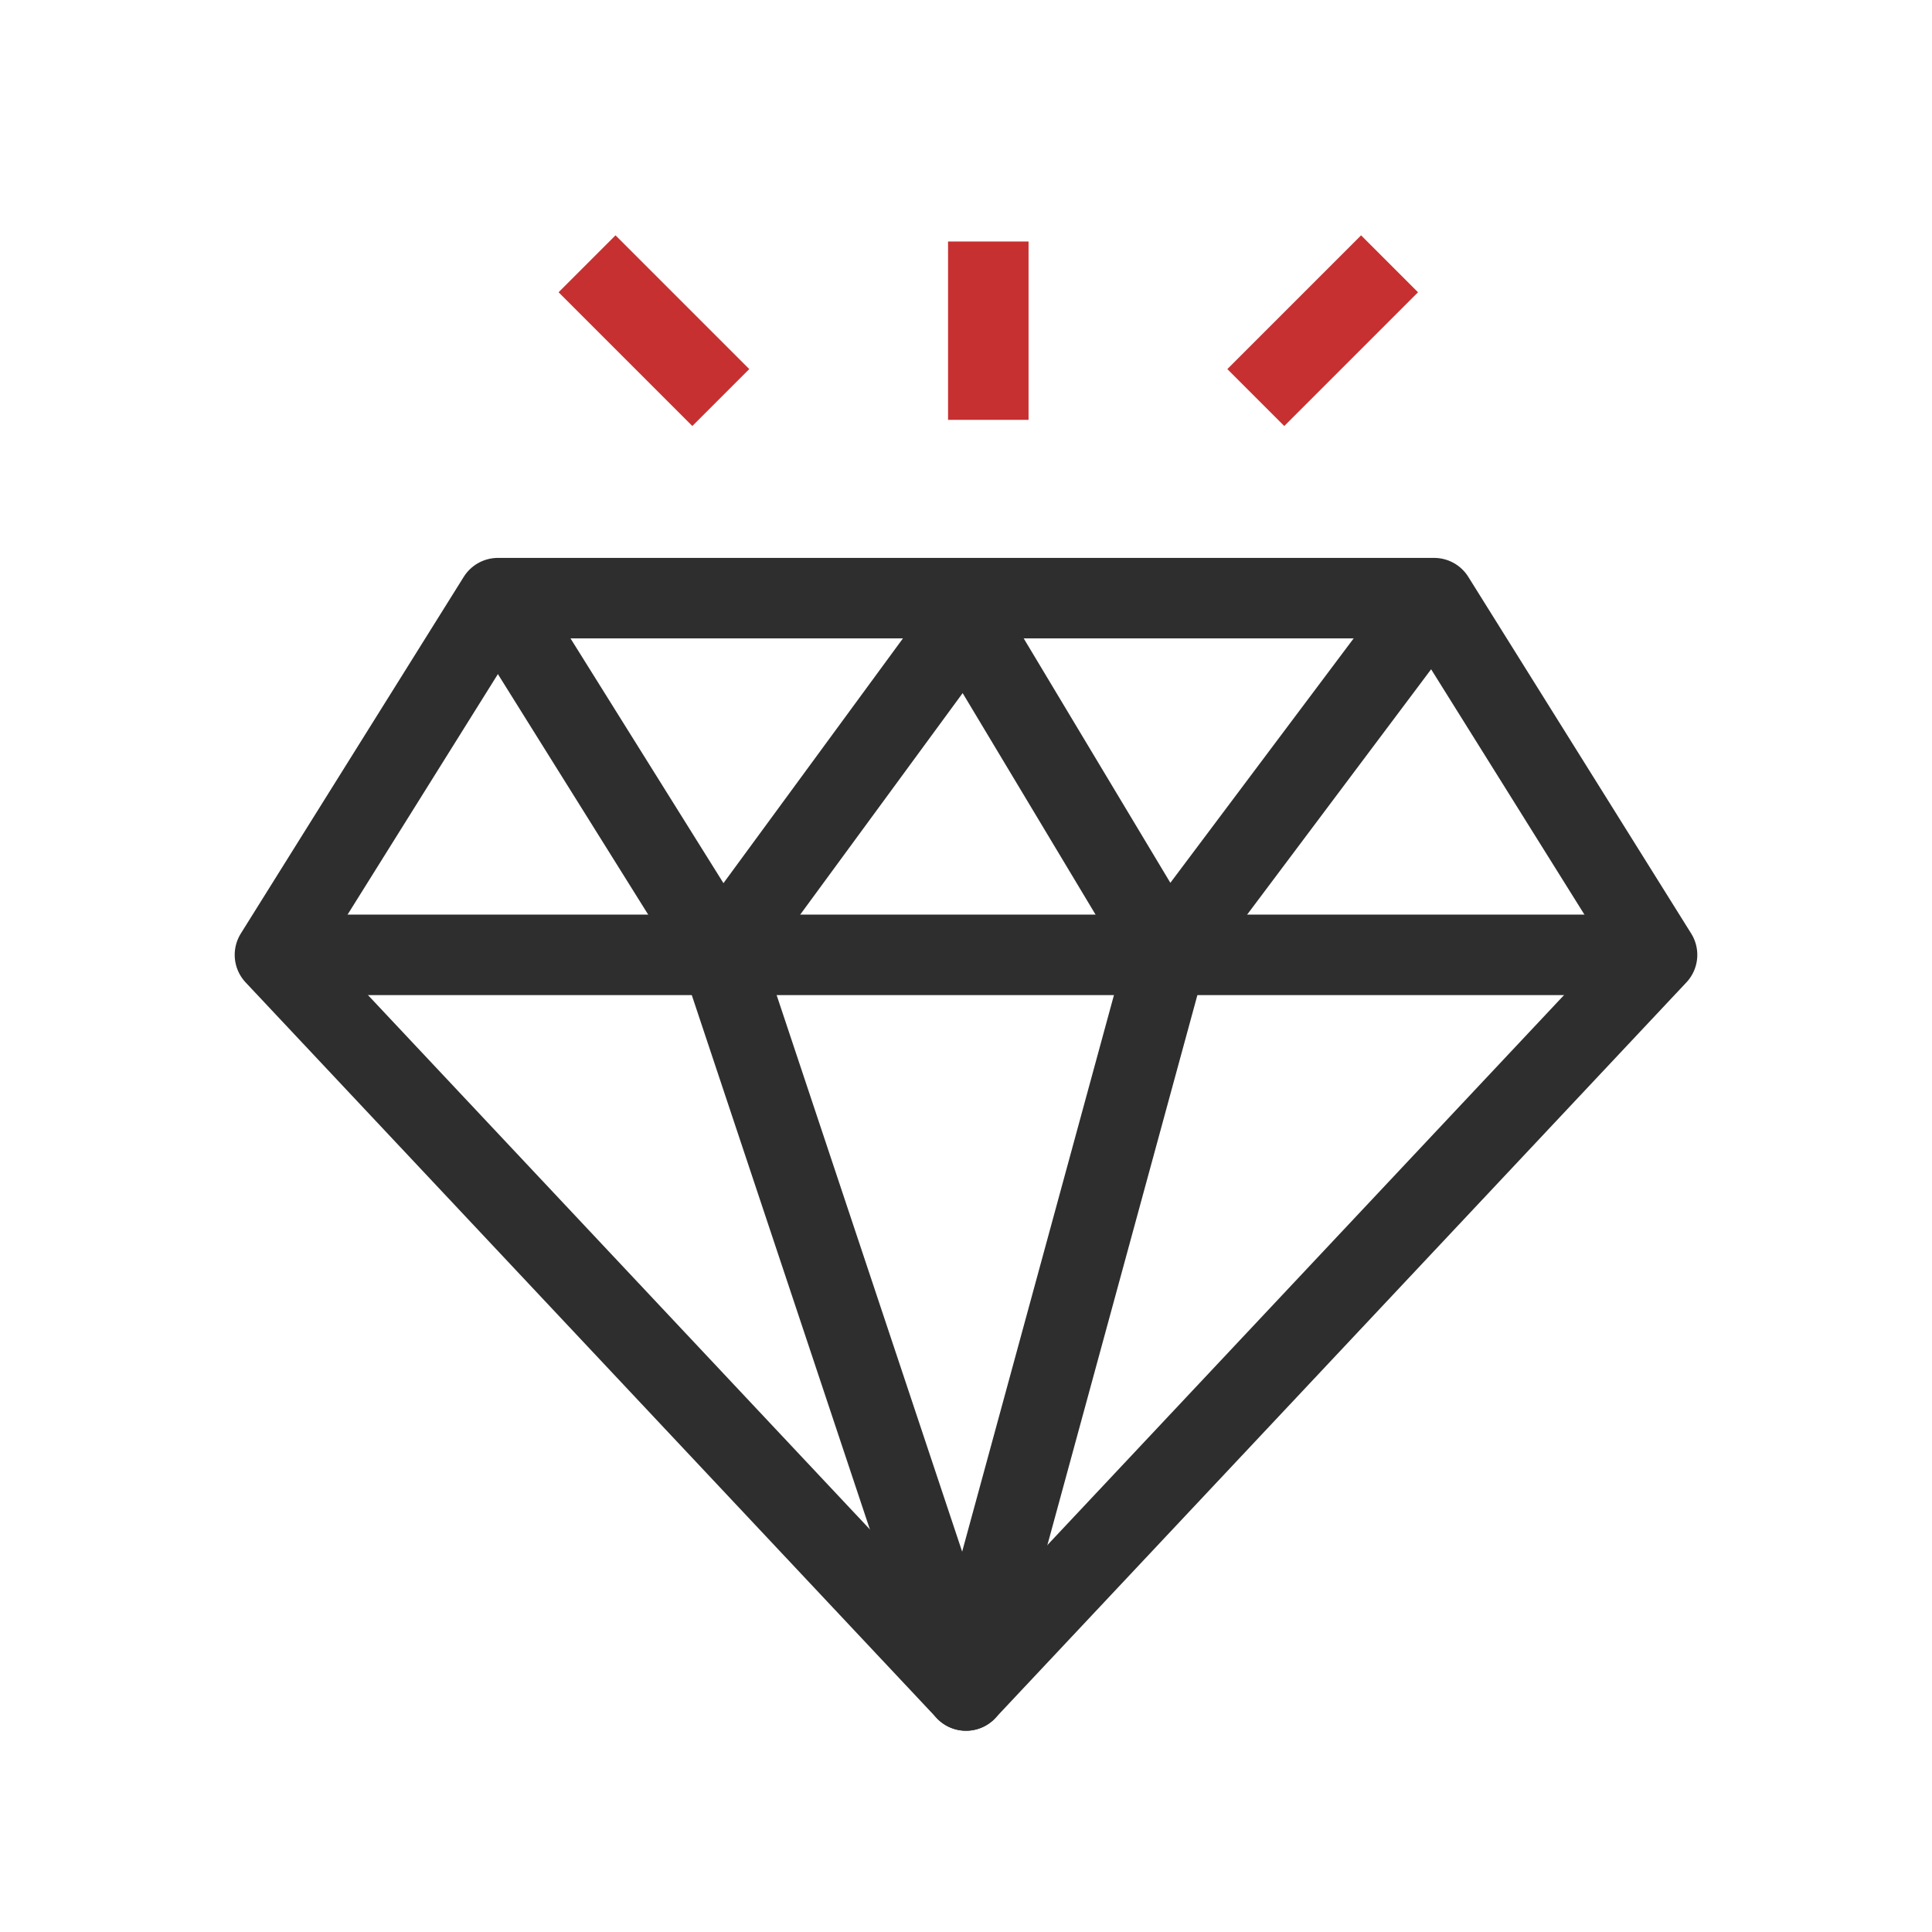
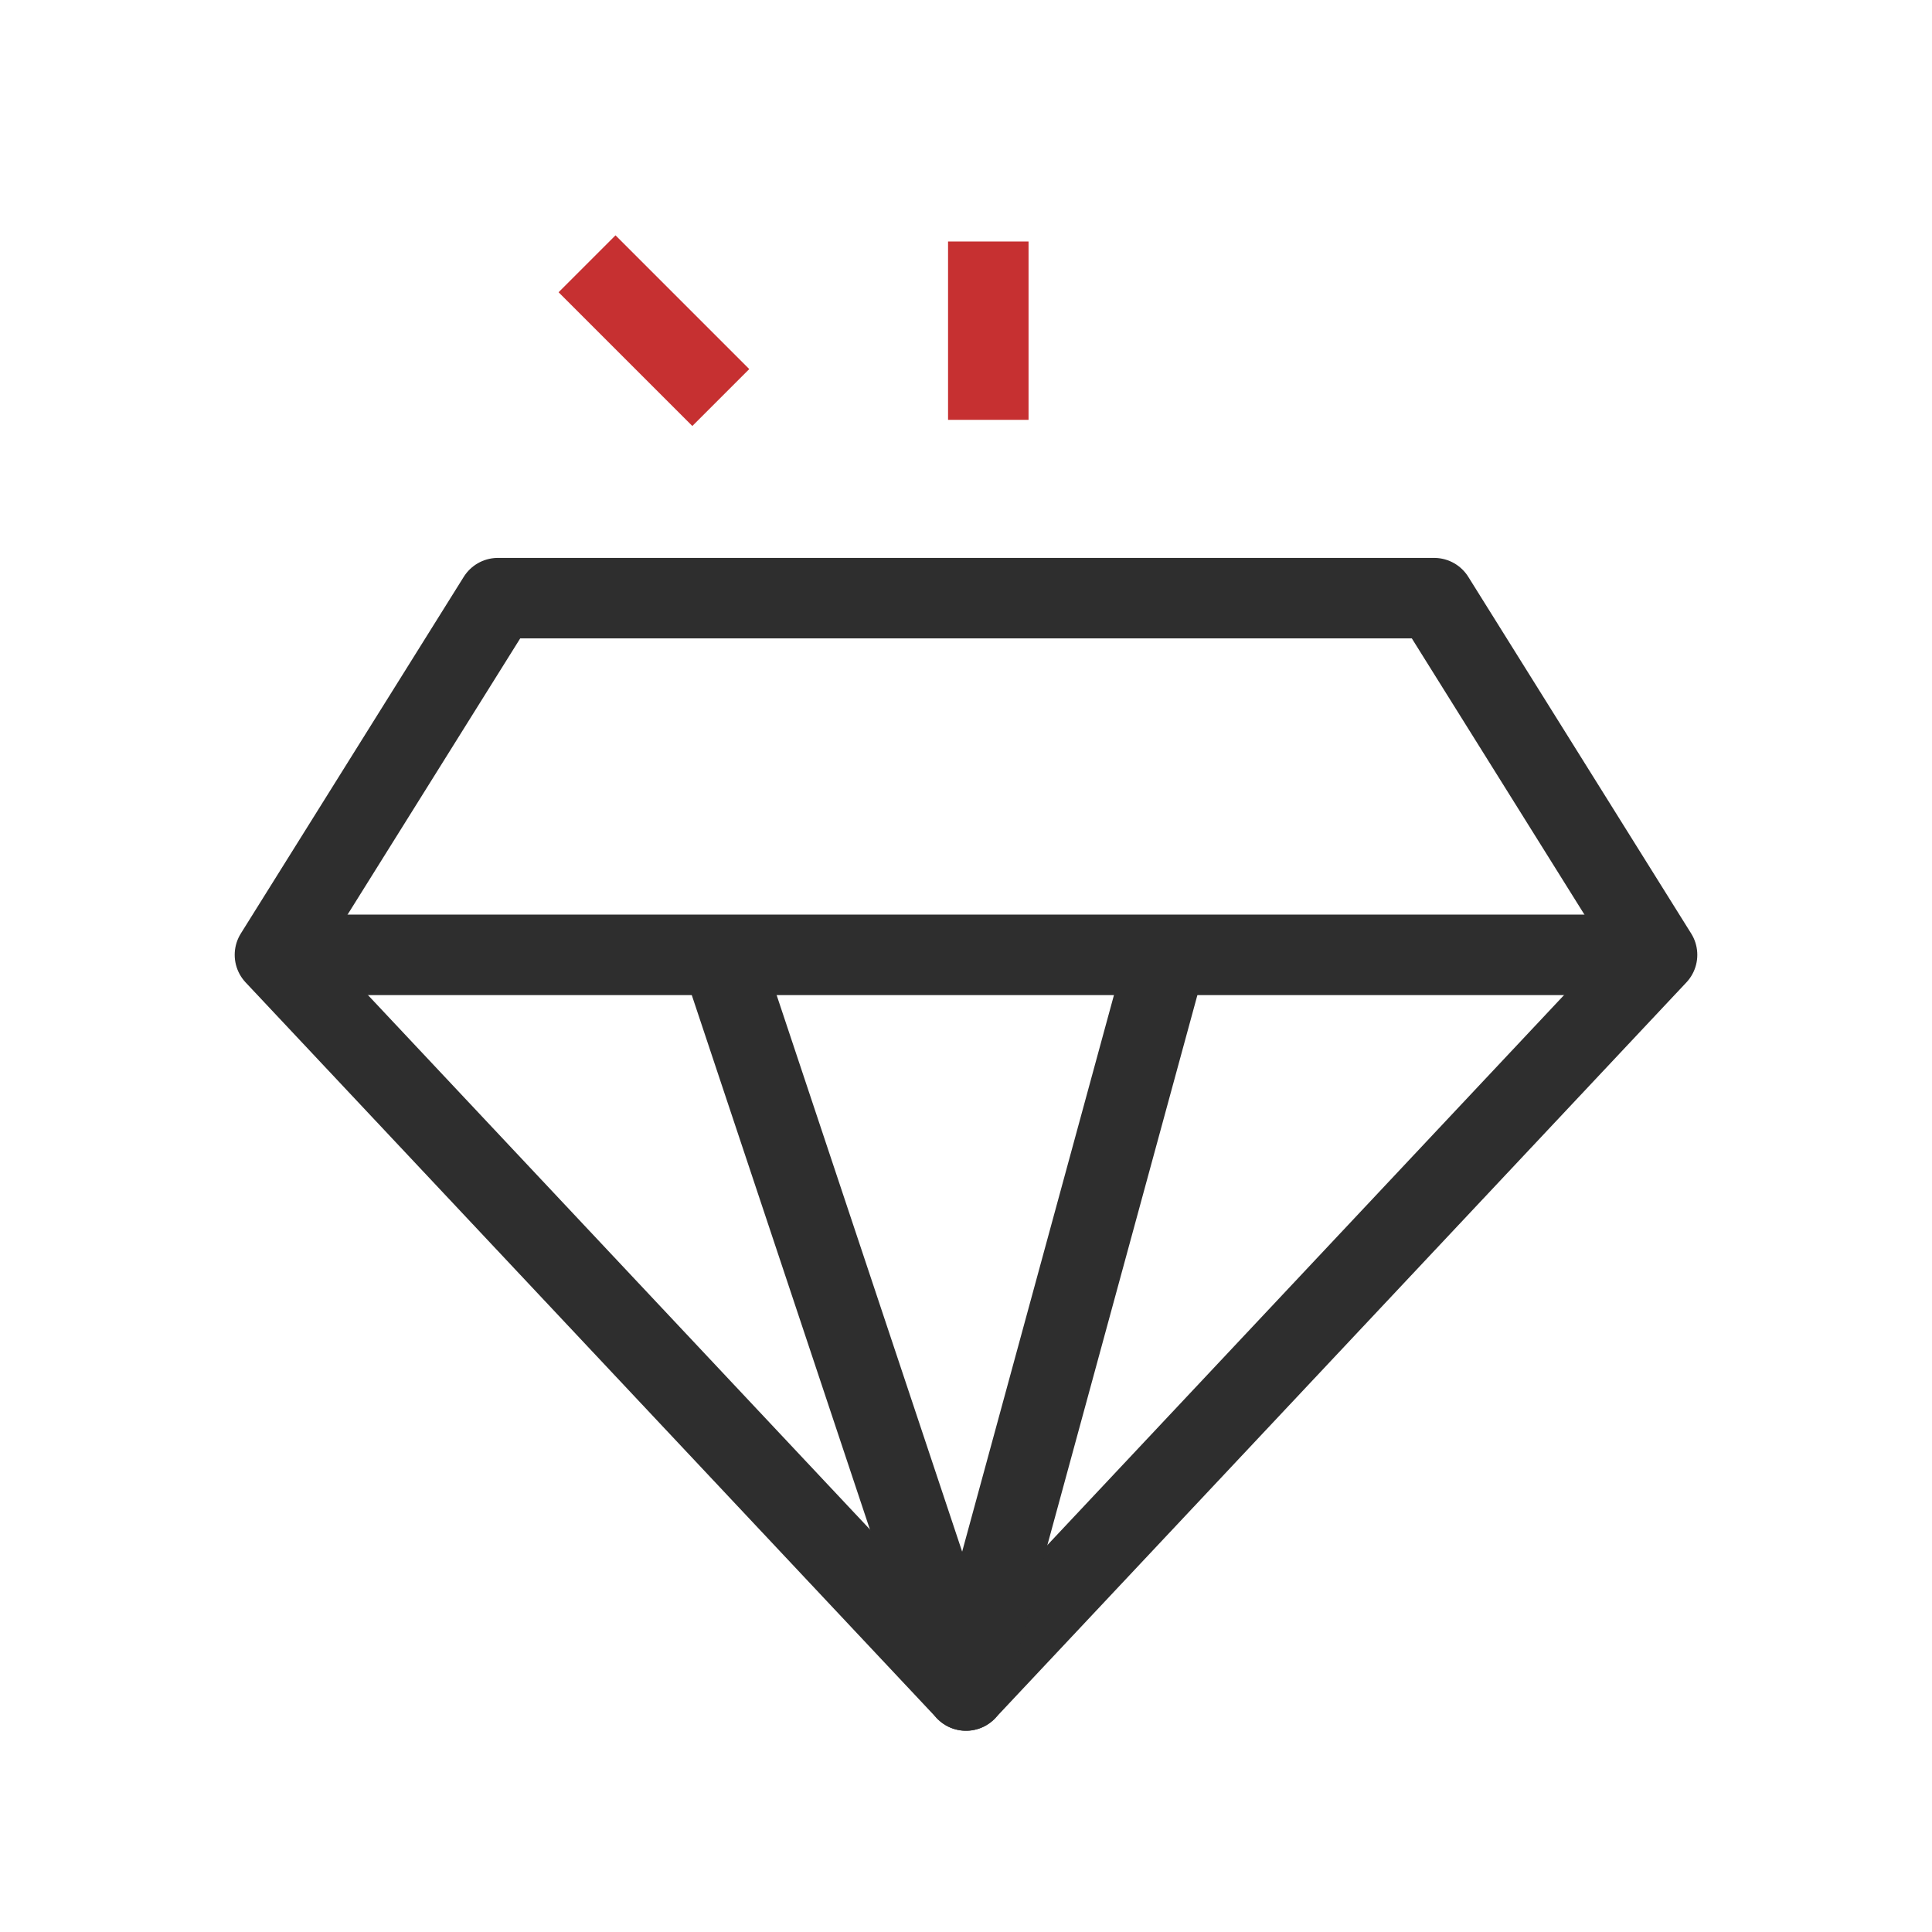
<svg xmlns="http://www.w3.org/2000/svg" width="48" height="48" viewBox="0 0 48 48" fill="none">
  <path d="M35.631 14.861H12.37L6.831 23.723L24 42L41.169 23.723L35.631 14.861Z" stroke="#2E2E2E" stroke-width="2" stroke-linejoin="round" />
-   <path d="M12.37 14.861L17.908 23.723L24 15.415L28.985 23.723L35.631 14.861" stroke="#2E2E2E" stroke-width="2" stroke-linejoin="round" />
  <path d="M6.831 23.723H41.169" stroke="#2E2E2E" stroke-width="2" />
  <path d="M17.908 23.723L24 42L28.985 23.723" stroke="#2E2E2E" stroke-width="2" stroke-linejoin="round" />
  <path d="M24.554 6V10.431" stroke="#C63031" stroke-width="2" />
  <path d="M14.585 6.554L17.908 9.877" stroke="#C63031" stroke-width="2" />
-   <path d="M31.2 9.877L34.523 6.554" stroke="#C63031" stroke-width="2" />
</svg>